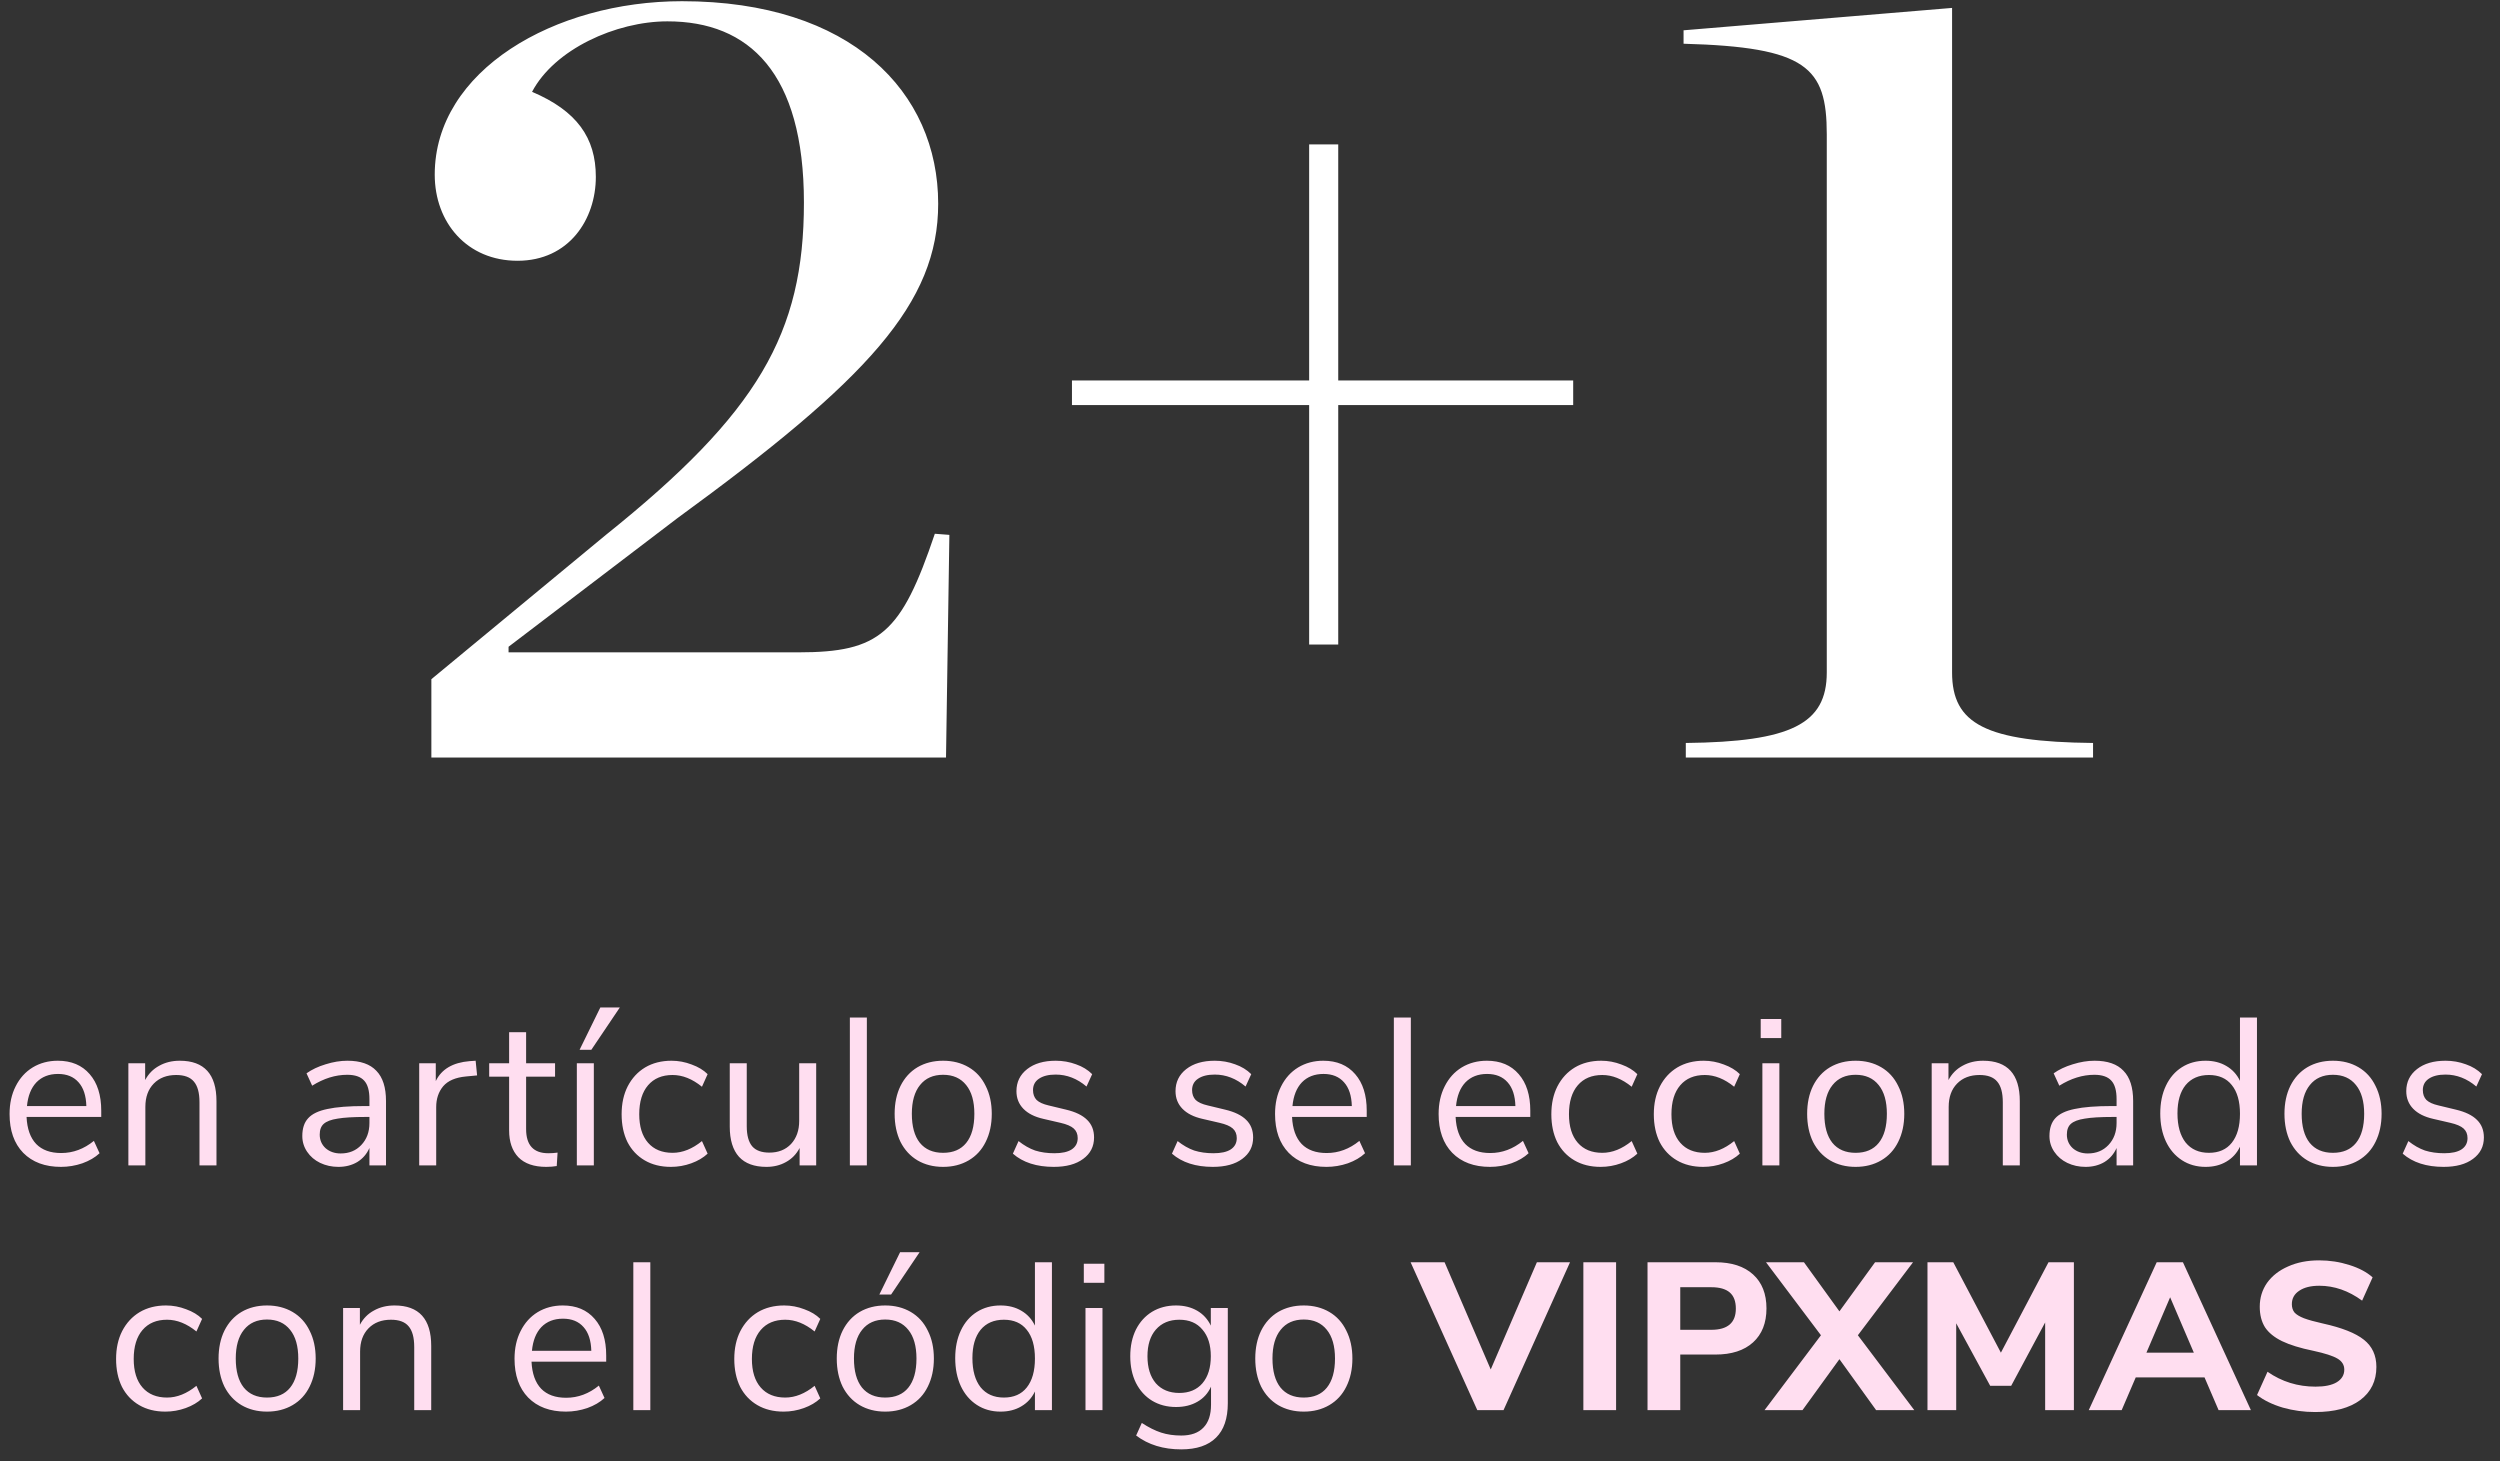
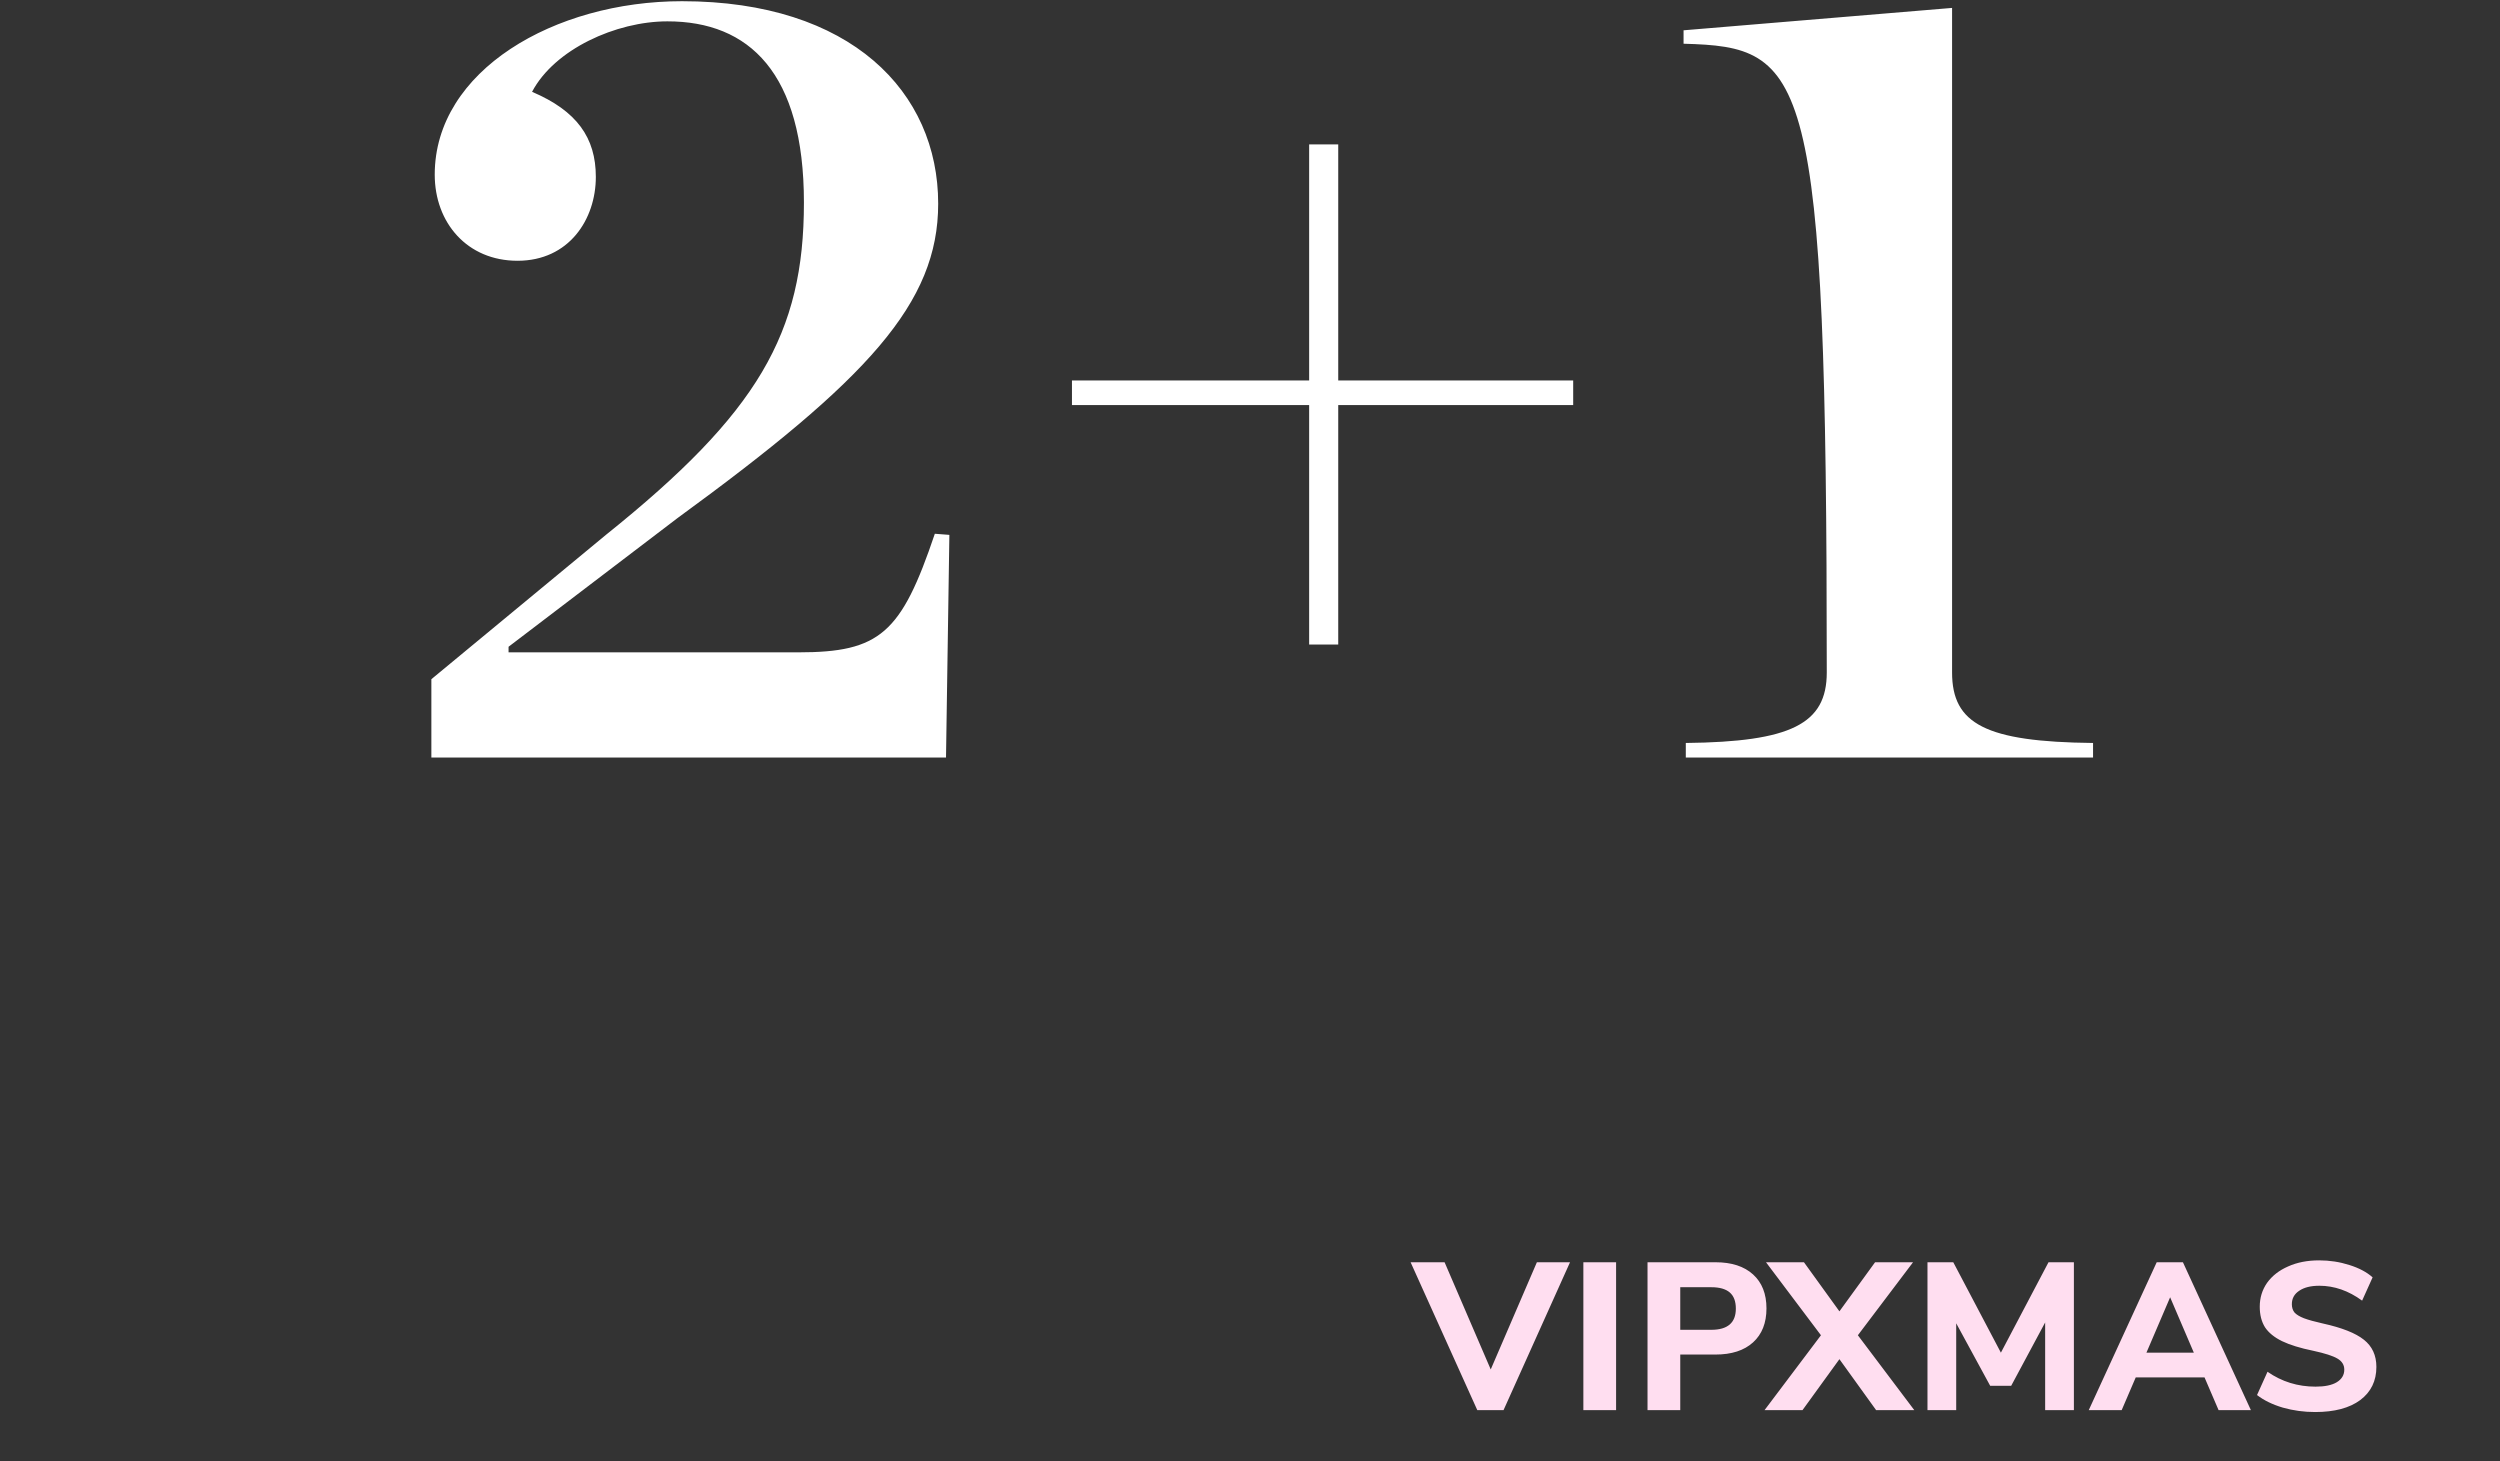
<svg xmlns="http://www.w3.org/2000/svg" width="296" height="173" viewBox="0 0 296 173" fill="none">
  <rect x="0" y="0" width="296" height="173" fill="#333333" stroke="none" />
-   <path d="M51.074 89.69V80.417L71.739 63.329C89.754 48.891 95.185 39.486 95.185 23.987C95.185 8.621 88.694 2.528 79.024 2.528C72.931 2.528 65.645 5.84 62.996 10.873C68.295 13.125 70.547 16.304 70.547 20.941C70.547 25.974 67.367 30.875 61.274 30.875C55.313 30.875 51.472 26.372 51.472 20.676C51.472 8.356 65.645 0.143 80.746 0.143C100.749 0.143 111.081 10.873 111.081 24.12C111.081 35.909 102.736 44.917 80.216 61.342L60.214 76.576V77.238H94.523C104.193 77.238 106.71 74.986 110.684 63.197L112.406 63.329L112.008 89.69H51.074ZM126.92 47.963V45.049H155.003V17.099H158.447V45.049H186.265V47.963H158.447V76.311H155.003V47.963H126.92ZM199.599 89.69V87.968C212.051 87.835 216.29 85.716 216.29 79.623V15.907C216.29 7.959 213.906 5.575 199.334 5.177V3.588L231.126 0.938V79.623C231.126 85.716 235.1 87.835 247.817 87.968V89.69H199.599Z" fill="white" />
-   <path d="M11.987 132.247H3.145C3.211 133.655 3.592 134.723 4.287 135.451C4.983 136.163 5.968 136.519 7.243 136.519C8.65 136.519 9.942 136.039 11.117 135.079L11.788 136.544C11.258 137.041 10.579 137.438 9.751 137.736C8.923 138.018 8.079 138.158 7.218 138.158C5.33 138.158 3.84 137.604 2.747 136.494C1.671 135.385 1.133 133.853 1.133 131.899C1.133 130.658 1.373 129.565 1.853 128.621C2.333 127.66 3.004 126.915 3.865 126.386C4.742 125.856 5.736 125.591 6.845 125.591C8.452 125.591 9.71 126.121 10.621 127.18C11.531 128.223 11.987 129.664 11.987 131.502V132.247ZM6.87 127.155C5.81 127.155 4.958 127.487 4.312 128.149C3.683 128.811 3.31 129.747 3.194 130.956H10.223C10.19 129.73 9.884 128.795 9.304 128.149C8.725 127.487 7.913 127.155 6.87 127.155ZM21.284 125.591C24.182 125.591 25.631 127.189 25.631 130.384V137.984H23.619V130.508C23.619 129.383 23.395 128.563 22.948 128.05C22.518 127.536 21.822 127.28 20.862 127.28C19.752 127.28 18.867 127.619 18.204 128.298C17.542 128.977 17.211 129.896 17.211 131.055V137.984H15.199V125.889H17.186V127.876C17.583 127.131 18.138 126.568 18.85 126.187C19.562 125.789 20.373 125.591 21.284 125.591ZM41.133 125.591C42.673 125.591 43.816 125.988 44.561 126.783C45.322 127.561 45.703 128.753 45.703 130.359V137.984H43.741V135.923C43.426 136.635 42.946 137.19 42.3 137.587C41.655 137.968 40.91 138.158 40.065 138.158C39.287 138.158 38.567 138.001 37.904 137.686C37.258 137.372 36.745 136.933 36.364 136.37C35.984 135.807 35.793 135.186 35.793 134.507C35.793 133.597 36.025 132.893 36.489 132.396C36.952 131.883 37.714 131.519 38.774 131.303C39.833 131.071 41.307 130.956 43.195 130.956H43.741V130.136C43.741 129.126 43.534 128.397 43.12 127.95C42.706 127.487 42.036 127.255 41.108 127.255C39.717 127.255 38.335 127.685 36.961 128.546L36.29 127.081C36.919 126.634 37.672 126.278 38.55 126.013C39.444 125.731 40.305 125.591 41.133 125.591ZM40.338 136.569C41.332 136.569 42.143 136.238 42.772 135.575C43.418 134.896 43.741 134.027 43.741 132.967V132.247H43.294C41.837 132.247 40.727 132.313 39.966 132.446C39.204 132.562 38.658 132.769 38.327 133.067C38.012 133.348 37.855 133.77 37.855 134.333C37.855 134.979 38.086 135.517 38.55 135.948C39.03 136.362 39.626 136.569 40.338 136.569ZM56.489 127.329L55.173 127.454C53.931 127.569 53.029 127.959 52.466 128.621C51.919 129.283 51.646 130.103 51.646 131.08V137.984H49.634V125.889H51.596V128C52.275 126.592 53.608 125.806 55.595 125.64L56.316 125.591L56.489 127.329ZM64.924 136.544C65.289 136.544 65.653 136.519 66.017 136.469L65.918 138.059C65.537 138.125 65.123 138.158 64.676 138.158C63.219 138.158 62.118 137.778 61.373 137.016C60.644 136.254 60.28 135.194 60.28 133.837V127.478H57.92V125.889H60.28V122.213H62.292V125.889H65.719V127.478H62.292V133.688C62.292 135.592 63.169 136.544 64.924 136.544ZM68.298 125.889H70.31V137.984H68.298V125.889ZM68.621 124.299L71.08 119.282H73.39L70.012 124.299H68.621ZM79.436 138.158C78.244 138.158 77.209 137.902 76.332 137.388C75.454 136.875 74.775 136.155 74.295 135.228C73.831 134.284 73.6 133.183 73.6 131.924C73.6 130.666 73.84 129.565 74.32 128.621C74.817 127.66 75.504 126.915 76.381 126.386C77.275 125.856 78.319 125.591 79.511 125.591C80.322 125.591 81.117 125.74 81.895 126.038C82.673 126.319 83.303 126.7 83.783 127.18L83.112 128.671C81.97 127.743 80.811 127.28 79.635 127.28C78.393 127.28 77.424 127.685 76.729 128.497C76.034 129.308 75.686 130.451 75.686 131.924C75.686 133.381 76.034 134.507 76.729 135.302C77.424 136.097 78.393 136.494 79.635 136.494C80.811 136.494 81.97 136.031 83.112 135.103L83.783 136.594C83.269 137.074 82.624 137.455 81.846 137.736C81.067 138.018 80.264 138.158 79.436 138.158ZM96.636 125.889V137.984H94.674V135.923C94.293 136.652 93.755 137.206 93.059 137.587C92.381 137.968 91.611 138.158 90.75 138.158C89.309 138.158 88.225 137.761 87.496 136.966C86.767 136.155 86.403 134.963 86.403 133.39V125.889H88.415V133.34C88.415 134.416 88.63 135.211 89.061 135.724C89.491 136.221 90.17 136.469 91.097 136.469C92.157 136.469 93.01 136.13 93.656 135.451C94.301 134.756 94.624 133.845 94.624 132.719V125.889H96.636ZM100.624 120.474H102.636V137.984H100.624V120.474ZM111.663 138.158C110.52 138.158 109.51 137.902 108.632 137.388C107.771 136.875 107.101 136.147 106.621 135.203C106.157 134.242 105.925 133.133 105.925 131.875C105.925 130.616 106.157 129.515 106.621 128.571C107.101 127.611 107.771 126.874 108.632 126.361C109.51 125.847 110.52 125.591 111.663 125.591C112.805 125.591 113.815 125.847 114.693 126.361C115.57 126.874 116.241 127.611 116.704 128.571C117.185 129.515 117.425 130.616 117.425 131.875C117.425 133.133 117.185 134.242 116.704 135.203C116.241 136.147 115.57 136.875 114.693 137.388C113.815 137.902 112.805 138.158 111.663 138.158ZM111.663 136.494C112.855 136.494 113.765 136.105 114.395 135.327C115.04 134.532 115.363 133.381 115.363 131.875C115.363 130.401 115.04 129.267 114.395 128.472C113.749 127.66 112.838 127.255 111.663 127.255C110.487 127.255 109.576 127.66 108.93 128.472C108.285 129.267 107.962 130.401 107.962 131.875C107.962 133.365 108.276 134.507 108.906 135.302C109.551 136.097 110.47 136.494 111.663 136.494ZM124.768 138.158C122.732 138.158 121.117 137.637 119.925 136.594L120.596 135.103C121.241 135.617 121.895 135.989 122.558 136.221C123.237 136.436 123.998 136.544 124.843 136.544C125.737 136.544 126.416 136.395 126.879 136.097C127.36 135.782 127.6 135.335 127.6 134.756C127.6 134.275 127.442 133.895 127.128 133.613C126.813 133.332 126.292 133.108 125.563 132.943L123.526 132.471C122.5 132.239 121.713 131.841 121.167 131.278C120.62 130.715 120.347 130.02 120.347 129.192C120.347 128.116 120.77 127.247 121.614 126.584C122.458 125.922 123.584 125.591 124.992 125.591C125.836 125.591 126.639 125.731 127.401 126.013C128.163 126.278 128.8 126.667 129.314 127.18L128.643 128.646C127.534 127.702 126.316 127.23 124.992 127.23C124.147 127.23 123.485 127.396 123.005 127.727C122.541 128.041 122.309 128.488 122.309 129.068C122.309 129.548 122.45 129.937 122.732 130.235C123.03 130.517 123.502 130.732 124.147 130.881L126.209 131.378C127.335 131.643 128.171 132.048 128.717 132.595C129.264 133.125 129.537 133.82 129.537 134.681C129.537 135.741 129.107 136.585 128.246 137.215C127.401 137.844 126.242 138.158 124.768 138.158ZM143.602 138.158C141.565 138.158 139.951 137.637 138.759 136.594L139.429 135.103C140.075 135.617 140.729 135.989 141.391 136.221C142.07 136.436 142.832 136.544 143.676 136.544C144.57 136.544 145.249 136.395 145.713 136.097C146.193 135.782 146.433 135.335 146.433 134.756C146.433 134.275 146.276 133.895 145.961 133.613C145.647 133.332 145.125 133.108 144.397 132.943L142.36 132.471C141.333 132.239 140.547 131.841 140 131.278C139.454 130.715 139.181 130.02 139.181 129.192C139.181 128.116 139.603 127.247 140.447 126.584C141.292 125.922 142.418 125.591 143.825 125.591C144.67 125.591 145.473 125.731 146.235 126.013C146.996 126.278 147.634 126.667 148.147 127.18L147.476 128.646C146.367 127.702 145.15 127.23 143.825 127.23C142.981 127.23 142.319 127.396 141.838 127.727C141.375 128.041 141.143 128.488 141.143 129.068C141.143 129.548 141.284 129.937 141.565 130.235C141.863 130.517 142.335 130.732 142.981 130.881L145.042 131.378C146.168 131.643 147.004 132.048 147.551 132.595C148.097 133.125 148.371 133.82 148.371 134.681C148.371 135.741 147.94 136.585 147.079 137.215C146.235 137.844 145.075 138.158 143.602 138.158ZM161.82 132.247H152.978C153.044 133.655 153.425 134.723 154.12 135.451C154.816 136.163 155.801 136.519 157.076 136.519C158.483 136.519 159.775 136.039 160.951 135.079L161.621 136.544C161.091 137.041 160.412 137.438 159.585 137.736C158.757 138.018 157.912 138.158 157.051 138.158C155.164 138.158 153.673 137.604 152.58 136.494C151.504 135.385 150.966 133.853 150.966 131.899C150.966 130.658 151.206 129.565 151.686 128.621C152.166 127.66 152.837 126.915 153.698 126.386C154.576 125.856 155.569 125.591 156.679 125.591C158.285 125.591 159.543 126.121 160.454 127.18C161.365 128.223 161.82 129.664 161.82 131.502V132.247ZM156.703 127.155C155.644 127.155 154.791 127.487 154.145 128.149C153.516 128.811 153.143 129.747 153.028 130.956H160.056C160.023 129.73 159.717 128.795 159.137 128.149C158.558 127.487 157.747 127.155 156.703 127.155ZM165.032 120.474H167.044V137.984H165.032V120.474ZM181.186 132.247H172.344C172.41 133.655 172.791 134.723 173.486 135.451C174.182 136.163 175.167 136.519 176.442 136.519C177.85 136.519 179.141 136.039 180.317 135.079L180.987 136.544C180.457 137.041 179.779 137.438 178.951 137.736C178.123 138.018 177.278 138.158 176.417 138.158C174.53 138.158 173.039 137.604 171.947 136.494C170.87 135.385 170.332 133.853 170.332 131.899C170.332 130.658 170.572 129.565 171.052 128.621C171.533 127.66 172.203 126.915 173.064 126.386C173.942 125.856 174.935 125.591 176.045 125.591C177.651 125.591 178.909 126.121 179.82 127.18C180.731 128.223 181.186 129.664 181.186 131.502V132.247ZM176.07 127.155C175.01 127.155 174.157 127.487 173.511 128.149C172.882 128.811 172.51 129.747 172.394 130.956H179.423C179.389 129.73 179.083 128.795 178.504 128.149C177.924 127.487 177.113 127.155 176.07 127.155ZM189.516 138.158C188.324 138.158 187.289 137.902 186.411 137.388C185.534 136.875 184.855 136.155 184.375 135.228C183.911 134.284 183.679 133.183 183.679 131.924C183.679 130.666 183.919 129.565 184.4 128.621C184.896 127.66 185.584 126.915 186.461 126.386C187.355 125.856 188.398 125.591 189.591 125.591C190.402 125.591 191.197 125.74 191.975 126.038C192.753 126.319 193.382 126.7 193.863 127.18L193.192 128.671C192.05 127.743 190.89 127.28 189.715 127.28C188.473 127.28 187.504 127.685 186.809 128.497C186.113 129.308 185.766 130.451 185.766 131.924C185.766 133.381 186.113 134.507 186.809 135.302C187.504 136.097 188.473 136.494 189.715 136.494C190.89 136.494 192.05 136.031 193.192 135.103L193.863 136.594C193.349 137.074 192.704 137.455 191.925 137.736C191.147 138.018 190.344 138.158 189.516 138.158ZM201.649 138.158C200.457 138.158 199.422 137.902 198.544 137.388C197.667 136.875 196.988 136.155 196.508 135.228C196.044 134.284 195.812 133.183 195.812 131.924C195.812 130.666 196.052 129.565 196.533 128.621C197.029 127.66 197.717 126.915 198.594 126.386C199.488 125.856 200.531 125.591 201.724 125.591C202.535 125.591 203.33 125.74 204.108 126.038C204.886 126.319 205.515 126.7 205.996 127.18L205.325 128.671C204.183 127.743 203.023 127.28 201.848 127.28C200.606 127.28 199.637 127.685 198.942 128.497C198.246 129.308 197.899 130.451 197.899 131.924C197.899 133.381 198.246 134.507 198.942 135.302C199.637 136.097 200.606 136.494 201.848 136.494C203.023 136.494 204.183 136.031 205.325 135.103L205.996 136.594C205.482 137.074 204.837 137.455 204.058 137.736C203.28 138.018 202.477 138.158 201.649 138.158ZM208.666 125.889H210.677V137.984H208.666V125.889ZM210.901 120.648V122.908H208.467V120.648H210.901ZM219.704 138.158C218.562 138.158 217.552 137.902 216.674 137.388C215.813 136.875 215.143 136.147 214.662 135.203C214.199 134.242 213.967 133.133 213.967 131.875C213.967 130.616 214.199 129.515 214.662 128.571C215.143 127.611 215.813 126.874 216.674 126.361C217.552 125.847 218.562 125.591 219.704 125.591C220.847 125.591 221.857 125.847 222.735 126.361C223.612 126.874 224.283 127.611 224.746 128.571C225.227 129.515 225.467 130.616 225.467 131.875C225.467 133.133 225.227 134.242 224.746 135.203C224.283 136.147 223.612 136.875 222.735 137.388C221.857 137.902 220.847 138.158 219.704 138.158ZM219.704 136.494C220.897 136.494 221.807 136.105 222.436 135.327C223.082 134.532 223.405 133.381 223.405 131.875C223.405 130.401 223.082 129.267 222.436 128.472C221.791 127.66 220.88 127.255 219.704 127.255C218.529 127.255 217.618 127.66 216.972 128.472C216.327 129.267 216.004 130.401 216.004 131.875C216.004 133.365 216.318 134.507 216.947 135.302C217.593 136.097 218.512 136.494 219.704 136.494ZM234.797 125.591C237.695 125.591 239.144 127.189 239.144 130.384V137.984H237.132V130.508C237.132 129.383 236.908 128.563 236.461 128.05C236.031 127.536 235.335 127.28 234.375 127.28C233.265 127.28 232.38 127.619 231.717 128.298C231.055 128.977 230.724 129.896 230.724 131.055V137.984H228.712V125.889H230.699V127.876C231.096 127.131 231.651 126.568 232.363 126.187C233.075 125.789 233.886 125.591 234.797 125.591ZM247.995 125.591C249.535 125.591 250.678 125.988 251.423 126.783C252.185 127.561 252.565 128.753 252.565 130.359V137.984H250.603V135.923C250.289 136.635 249.808 137.19 249.163 137.587C248.517 137.968 247.772 138.158 246.927 138.158C246.149 138.158 245.429 138.001 244.766 137.686C244.121 137.372 243.607 136.933 243.227 136.37C242.846 135.807 242.655 135.186 242.655 134.507C242.655 133.597 242.887 132.893 243.351 132.396C243.814 131.883 244.576 131.519 245.636 131.303C246.696 131.071 248.169 130.956 250.057 130.956H250.603V130.136C250.603 129.126 250.396 128.397 249.982 127.95C249.568 127.487 248.898 127.255 247.971 127.255C246.58 127.255 245.197 127.685 243.823 128.546L243.152 127.081C243.781 126.634 244.535 126.278 245.412 126.013C246.306 125.731 247.167 125.591 247.995 125.591ZM247.201 136.569C248.194 136.569 249.005 136.238 249.635 135.575C250.28 134.896 250.603 134.027 250.603 132.967V132.247H250.156C248.699 132.247 247.59 132.313 246.828 132.446C246.066 132.562 245.52 132.769 245.189 133.067C244.874 133.348 244.717 133.77 244.717 134.333C244.717 134.979 244.949 135.517 245.412 135.948C245.892 136.362 246.489 136.569 247.201 136.569ZM267.225 120.474V137.984H265.213V135.774C264.849 136.536 264.311 137.123 263.599 137.537C262.903 137.951 262.084 138.158 261.14 138.158C260.08 138.158 259.144 137.893 258.333 137.364C257.522 136.834 256.893 136.097 256.446 135.153C255.998 134.193 255.775 133.083 255.775 131.825C255.775 130.583 255.998 129.49 256.446 128.546C256.893 127.603 257.522 126.874 258.333 126.361C259.144 125.847 260.08 125.591 261.14 125.591C262.084 125.591 262.903 125.798 263.599 126.212C264.311 126.626 264.849 127.213 265.213 127.975V120.474H267.225ZM261.537 136.494C262.713 136.494 263.615 136.097 264.244 135.302C264.89 134.491 265.213 133.348 265.213 131.875C265.213 130.401 264.89 129.267 264.244 128.472C263.615 127.677 262.713 127.28 261.537 127.28C260.361 127.28 259.443 127.677 258.78 128.472C258.134 129.267 257.812 130.384 257.812 131.825C257.812 133.299 258.134 134.449 258.78 135.277C259.443 136.089 260.361 136.494 261.537 136.494ZM276.217 138.158C275.075 138.158 274.065 137.902 273.187 137.388C272.326 136.875 271.656 136.147 271.175 135.203C270.712 134.242 270.48 133.133 270.48 131.875C270.48 130.616 270.712 129.515 271.175 128.571C271.656 127.611 272.326 126.874 273.187 126.361C274.065 125.847 275.075 125.591 276.217 125.591C277.36 125.591 278.37 125.847 279.247 126.361C280.125 126.874 280.796 127.611 281.259 128.571C281.739 129.515 281.98 130.616 281.98 131.875C281.98 133.133 281.739 134.242 281.259 135.203C280.796 136.147 280.125 136.875 279.247 137.388C278.37 137.902 277.36 138.158 276.217 138.158ZM276.217 136.494C277.409 136.494 278.32 136.105 278.949 135.327C279.595 134.532 279.918 133.381 279.918 131.875C279.918 130.401 279.595 129.267 278.949 128.472C278.304 127.66 277.393 127.255 276.217 127.255C275.042 127.255 274.131 127.66 273.485 128.472C272.839 129.267 272.517 130.401 272.517 131.875C272.517 133.365 272.831 134.507 273.46 135.302C274.106 136.097 275.025 136.494 276.217 136.494ZM289.323 138.158C287.286 138.158 285.672 137.637 284.48 136.594L285.15 135.103C285.796 135.617 286.45 135.989 287.113 136.221C287.791 136.436 288.553 136.544 289.398 136.544C290.292 136.544 290.971 136.395 291.434 136.097C291.914 135.782 292.155 135.335 292.155 134.756C292.155 134.275 291.997 133.895 291.683 133.613C291.368 133.332 290.846 133.108 290.118 132.943L288.081 132.471C287.055 132.239 286.268 131.841 285.722 131.278C285.175 130.715 284.902 130.02 284.902 129.192C284.902 128.116 285.324 127.247 286.169 126.584C287.013 125.922 288.139 125.591 289.547 125.591C290.391 125.591 291.194 125.731 291.956 126.013C292.717 126.278 293.355 126.667 293.868 127.18L293.198 128.646C292.088 127.702 290.871 127.23 289.547 127.23C288.702 127.23 288.04 127.396 287.56 127.727C287.096 128.041 286.864 128.488 286.864 129.068C286.864 129.548 287.005 129.937 287.286 130.235C287.584 130.517 288.056 130.732 288.702 130.881L290.764 131.378C291.89 131.643 292.726 132.048 293.272 132.595C293.819 133.125 294.092 133.82 294.092 134.681C294.092 135.741 293.661 136.585 292.8 137.215C291.956 137.844 290.797 138.158 289.323 138.158Z" fill="#FFDEF0" />
-   <path d="M19.581 167.135C18.389 167.135 17.354 166.878 16.477 166.365C15.599 165.852 14.92 165.132 14.44 164.204C13.976 163.26 13.745 162.159 13.745 160.901C13.745 159.643 13.985 158.541 14.465 157.598C14.962 156.637 15.649 155.892 16.526 155.362C17.421 154.832 18.464 154.567 19.656 154.567C20.467 154.567 21.262 154.716 22.04 155.015C22.819 155.296 23.448 155.677 23.928 156.157L23.257 157.647C22.115 156.72 20.956 156.256 19.78 156.256C18.538 156.256 17.57 156.662 16.874 157.473C16.179 158.285 15.831 159.427 15.831 160.901C15.831 162.358 16.179 163.484 16.874 164.279C17.57 165.074 18.538 165.471 19.78 165.471C20.956 165.471 22.115 165.007 23.257 164.08L23.928 165.57C23.415 166.051 22.769 166.431 21.991 166.713C21.212 166.994 20.409 167.135 19.581 167.135ZM31.615 167.135C30.473 167.135 29.462 166.878 28.585 166.365C27.724 165.852 27.053 165.123 26.573 164.179C26.109 163.219 25.878 162.11 25.878 160.851C25.878 159.593 26.109 158.492 26.573 157.548C27.053 156.588 27.724 155.851 28.585 155.337C29.462 154.824 30.473 154.567 31.615 154.567C32.758 154.567 33.768 154.824 34.645 155.337C35.523 155.851 36.193 156.588 36.657 157.548C37.137 158.492 37.377 159.593 37.377 160.851C37.377 162.11 37.137 163.219 36.657 164.179C36.193 165.123 35.523 165.852 34.645 166.365C33.768 166.878 32.758 167.135 31.615 167.135ZM31.615 165.471C32.807 165.471 33.718 165.082 34.347 164.304C34.993 163.509 35.316 162.358 35.316 160.851C35.316 159.378 34.993 158.243 34.347 157.449C33.701 156.637 32.791 156.232 31.615 156.232C30.439 156.232 29.529 156.637 28.883 157.449C28.237 158.243 27.914 159.378 27.914 160.851C27.914 162.342 28.229 163.484 28.858 164.279C29.504 165.074 30.423 165.471 31.615 165.471ZM46.709 154.567C49.607 154.567 51.056 156.165 51.056 159.361V166.961H49.044V159.485C49.044 158.359 48.82 157.54 48.373 157.026C47.943 156.513 47.247 156.256 46.287 156.256C45.178 156.256 44.292 156.596 43.629 157.275C42.967 157.954 42.636 158.873 42.636 160.032V166.961H40.624V154.866H42.611V156.852C43.008 156.107 43.563 155.544 44.275 155.164C44.987 154.766 45.798 154.567 46.709 154.567ZM71.774 161.224H62.932C62.998 162.631 63.379 163.699 64.075 164.428C64.77 165.14 65.755 165.496 67.03 165.496C68.438 165.496 69.729 165.016 70.905 164.055L71.575 165.521C71.045 166.017 70.367 166.415 69.539 166.713C68.711 166.994 67.866 167.135 67.005 167.135C65.118 167.135 63.627 166.58 62.535 165.471C61.458 164.362 60.92 162.83 60.92 160.876C60.92 159.634 61.16 158.541 61.64 157.598C62.121 156.637 62.791 155.892 63.652 155.362C64.53 154.832 65.523 154.567 66.633 154.567C68.239 154.567 69.497 155.097 70.408 156.157C71.319 157.2 71.774 158.641 71.774 160.479V161.224ZM66.657 156.132C65.598 156.132 64.745 156.463 64.099 157.126C63.47 157.788 63.097 158.724 62.982 159.932H70.011C69.978 158.707 69.671 157.771 69.092 157.126C68.512 156.463 67.701 156.132 66.657 156.132ZM74.986 149.451H76.998V166.961H74.986V149.451ZM92.775 167.135C91.583 167.135 90.548 166.878 89.671 166.365C88.793 165.852 88.114 165.132 87.634 164.204C87.17 163.26 86.939 162.159 86.939 160.901C86.939 159.643 87.179 158.541 87.659 157.598C88.156 156.637 88.843 155.892 89.72 155.362C90.614 154.832 91.658 154.567 92.85 154.567C93.661 154.567 94.456 154.716 95.234 155.015C96.012 155.296 96.642 155.677 97.122 156.157L96.451 157.647C95.309 156.72 94.15 156.256 92.974 156.256C91.732 156.256 90.763 156.662 90.068 157.473C89.373 158.285 89.025 159.427 89.025 160.901C89.025 162.358 89.373 163.484 90.068 164.279C90.763 165.074 91.732 165.471 92.974 165.471C94.15 165.471 95.309 165.007 96.451 164.08L97.122 165.57C96.609 166.051 95.963 166.431 95.184 166.713C94.406 166.994 93.603 167.135 92.775 167.135ZM104.809 167.135C103.666 167.135 102.656 166.878 101.779 166.365C100.918 165.852 100.247 165.123 99.767 164.179C99.303 163.219 99.072 162.11 99.072 160.851C99.072 159.593 99.303 158.492 99.767 157.548C100.247 156.588 100.918 155.851 101.779 155.337C102.656 154.824 103.666 154.567 104.809 154.567C105.951 154.567 106.961 154.824 107.839 155.337C108.717 155.851 109.387 156.588 109.851 157.548C110.331 158.492 110.571 159.593 110.571 160.851C110.571 162.11 110.331 163.219 109.851 164.179C109.387 165.123 108.717 165.852 107.839 166.365C106.961 166.878 105.951 167.135 104.809 167.135ZM104.809 165.471C106.001 165.471 106.912 165.082 107.541 164.304C108.187 163.509 108.51 162.358 108.51 160.851C108.51 159.378 108.187 158.243 107.541 157.449C106.895 156.637 105.985 156.232 104.809 156.232C103.633 156.232 102.723 156.637 102.077 157.449C101.431 158.243 101.108 159.378 101.108 160.851C101.108 162.342 101.423 163.484 102.052 164.279C102.698 165.074 103.617 165.471 104.809 165.471ZM104.113 153.276L106.572 148.259H108.882L105.504 153.276H104.113ZM124.548 149.451V166.961H122.536V164.751C122.171 165.512 121.633 166.1 120.921 166.514C120.226 166.928 119.406 167.135 118.462 167.135C117.403 167.135 116.467 166.87 115.656 166.34C114.844 165.81 114.215 165.074 113.768 164.13C113.321 163.169 113.098 162.06 113.098 160.802C113.098 159.56 113.321 158.467 113.768 157.523C114.215 156.579 114.844 155.851 115.656 155.337C116.467 154.824 117.403 154.567 118.462 154.567C119.406 154.567 120.226 154.774 120.921 155.188C121.633 155.602 122.171 156.19 122.536 156.952V149.451H124.548ZM118.86 165.471C120.035 165.471 120.938 165.074 121.567 164.279C122.213 163.467 122.536 162.325 122.536 160.851C122.536 159.378 122.213 158.243 121.567 157.449C120.938 156.654 120.035 156.256 118.86 156.256C117.684 156.256 116.765 156.654 116.103 157.449C115.457 158.243 115.134 159.361 115.134 160.802C115.134 162.275 115.457 163.426 116.103 164.254C116.765 165.065 117.684 165.471 118.86 165.471ZM128.522 154.866H130.533V166.961H128.522V154.866ZM130.757 149.625V151.885H128.323V149.625H130.757ZM145.372 154.866V166.142C145.372 167.946 144.909 169.304 143.981 170.215C143.054 171.142 141.68 171.606 139.858 171.606C137.739 171.606 135.959 171.059 134.518 169.967L135.189 168.476C136 169.006 136.762 169.387 137.474 169.619C138.186 169.851 138.981 169.967 139.858 169.967C141.017 169.967 141.895 169.652 142.491 169.023C143.087 168.41 143.385 167.508 143.385 166.315V164.179C143.037 164.958 142.499 165.554 141.771 165.968C141.059 166.382 140.214 166.589 139.237 166.589C138.178 166.589 137.234 166.34 136.406 165.844C135.595 165.347 134.957 164.643 134.493 163.732C134.046 162.822 133.823 161.77 133.823 160.578C133.823 159.386 134.046 158.334 134.493 157.424C134.957 156.513 135.595 155.809 136.406 155.313C137.234 154.816 138.178 154.567 139.237 154.567C140.198 154.567 141.034 154.774 141.746 155.188C142.458 155.602 142.996 156.19 143.36 156.952V154.866H145.372ZM139.635 164.925C140.794 164.925 141.705 164.544 142.367 163.782C143.029 163.004 143.36 161.936 143.36 160.578C143.36 159.237 143.029 158.185 142.367 157.424C141.721 156.646 140.81 156.256 139.635 156.256C138.459 156.256 137.532 156.646 136.853 157.424C136.191 158.185 135.86 159.237 135.86 160.578C135.86 161.936 136.191 163.004 136.853 163.782C137.532 164.544 138.459 164.925 139.635 164.925ZM154.362 167.135C153.219 167.135 152.209 166.878 151.332 166.365C150.471 165.852 149.8 165.123 149.32 164.179C148.856 163.219 148.624 162.11 148.624 160.851C148.624 159.593 148.856 158.492 149.32 157.548C149.8 156.588 150.471 155.851 151.332 155.337C152.209 154.824 153.219 154.567 154.362 154.567C155.504 154.567 156.514 154.824 157.392 155.337C158.27 155.851 158.94 156.588 159.404 157.548C159.884 158.492 160.124 159.593 160.124 160.851C160.124 162.11 159.884 163.219 159.404 164.179C158.94 165.123 158.27 165.852 157.392 166.365C156.514 166.878 155.504 167.135 154.362 167.135ZM154.362 165.471C155.554 165.471 156.465 165.082 157.094 164.304C157.74 163.509 158.063 162.358 158.063 160.851C158.063 159.378 157.74 158.243 157.094 157.449C156.448 156.637 155.537 156.232 154.362 156.232C153.186 156.232 152.276 156.637 151.63 157.449C150.984 158.243 150.661 159.378 150.661 160.851C150.661 162.342 150.976 163.484 151.605 164.279C152.251 165.074 153.17 165.471 154.362 165.471Z" fill="#FFDEF0" />
+   <path d="M51.074 89.69V80.417L71.739 63.329C89.754 48.891 95.185 39.486 95.185 23.987C95.185 8.621 88.694 2.528 79.024 2.528C72.931 2.528 65.645 5.84 62.996 10.873C68.295 13.125 70.547 16.304 70.547 20.941C70.547 25.974 67.367 30.875 61.274 30.875C55.313 30.875 51.472 26.372 51.472 20.676C51.472 8.356 65.645 0.143 80.746 0.143C100.749 0.143 111.081 10.873 111.081 24.12C111.081 35.909 102.736 44.917 80.216 61.342L60.214 76.576V77.238H94.523C104.193 77.238 106.71 74.986 110.684 63.197L112.406 63.329L112.008 89.69H51.074ZM126.92 47.963V45.049H155.003V17.099H158.447V45.049H186.265V47.963H158.447V76.311H155.003V47.963H126.92ZM199.599 89.69V87.968C212.051 87.835 216.29 85.716 216.29 79.623C216.29 7.959 213.906 5.575 199.334 5.177V3.588L231.126 0.938V79.623C231.126 85.716 235.1 87.835 247.817 87.968V89.69H199.599Z" fill="white" />
  <path d="M185.891 149.451L178.018 166.961H174.913L167.015 149.451H171.039L176.503 162.143L181.967 149.451H185.891ZM187.47 149.451H191.345V166.961H187.47V149.451ZM195.067 149.451H203.115C205.019 149.451 206.501 149.931 207.561 150.892C208.62 151.852 209.15 153.193 209.15 154.915C209.15 156.637 208.62 157.978 207.561 158.939C206.501 159.899 205.019 160.379 203.115 160.379H198.942V166.961H195.067V149.451ZM202.618 157.449C204.555 157.449 205.524 156.612 205.524 154.94C205.524 154.079 205.284 153.442 204.804 153.028C204.323 152.614 203.595 152.407 202.618 152.407H198.942V157.449H202.618ZM226.653 166.961H222.133L217.787 160.926L213.415 166.961H208.92L215.601 158.094L209.094 149.451H213.589L217.787 155.263L222.009 149.451H226.504L219.972 158.094L226.653 166.961ZM245.549 149.451V166.961H242.146V156.579L238.123 164.08H235.639L231.615 156.679V166.961H228.213V149.451H231.268L236.906 160.156L242.544 149.451H245.549ZM261.017 163.087H252.87L251.206 166.961H247.307L255.354 149.451H258.459L266.506 166.961H262.681L261.017 163.087ZM259.75 160.156L256.944 153.599L254.137 160.156H259.75ZM274.112 167.185C272.787 167.185 271.512 167.011 270.287 166.663C269.062 166.299 268.043 165.802 267.232 165.173L268.474 162.416C270.163 163.592 272.059 164.179 274.161 164.179C275.254 164.179 276.09 164.006 276.67 163.658C277.266 163.294 277.564 162.797 277.564 162.168C277.564 161.605 277.291 161.166 276.745 160.851C276.215 160.537 275.263 160.23 273.888 159.932C272.348 159.618 271.115 159.237 270.188 158.79C269.277 158.343 268.606 157.796 268.176 157.151C267.762 156.488 267.555 155.677 267.555 154.716C267.555 153.657 267.845 152.713 268.424 151.885C269.02 151.057 269.848 150.411 270.908 149.948C271.968 149.468 273.193 149.227 274.584 149.227C275.826 149.227 277.018 149.41 278.16 149.774C279.319 150.138 280.238 150.627 280.917 151.239L279.675 153.996C278.069 152.821 276.38 152.233 274.609 152.233C273.599 152.233 272.804 152.431 272.224 152.829C271.645 153.21 271.355 153.74 271.355 154.418C271.355 154.816 271.463 155.147 271.678 155.412C271.91 155.66 272.282 155.884 272.795 156.083C273.325 156.281 274.07 156.488 275.031 156.703C277.283 157.2 278.897 157.838 279.874 158.616C280.867 159.394 281.364 160.47 281.364 161.845C281.364 163.501 280.727 164.809 279.452 165.769C278.177 166.713 276.397 167.185 274.112 167.185Z" fill="#FFDEF0" />
</svg>